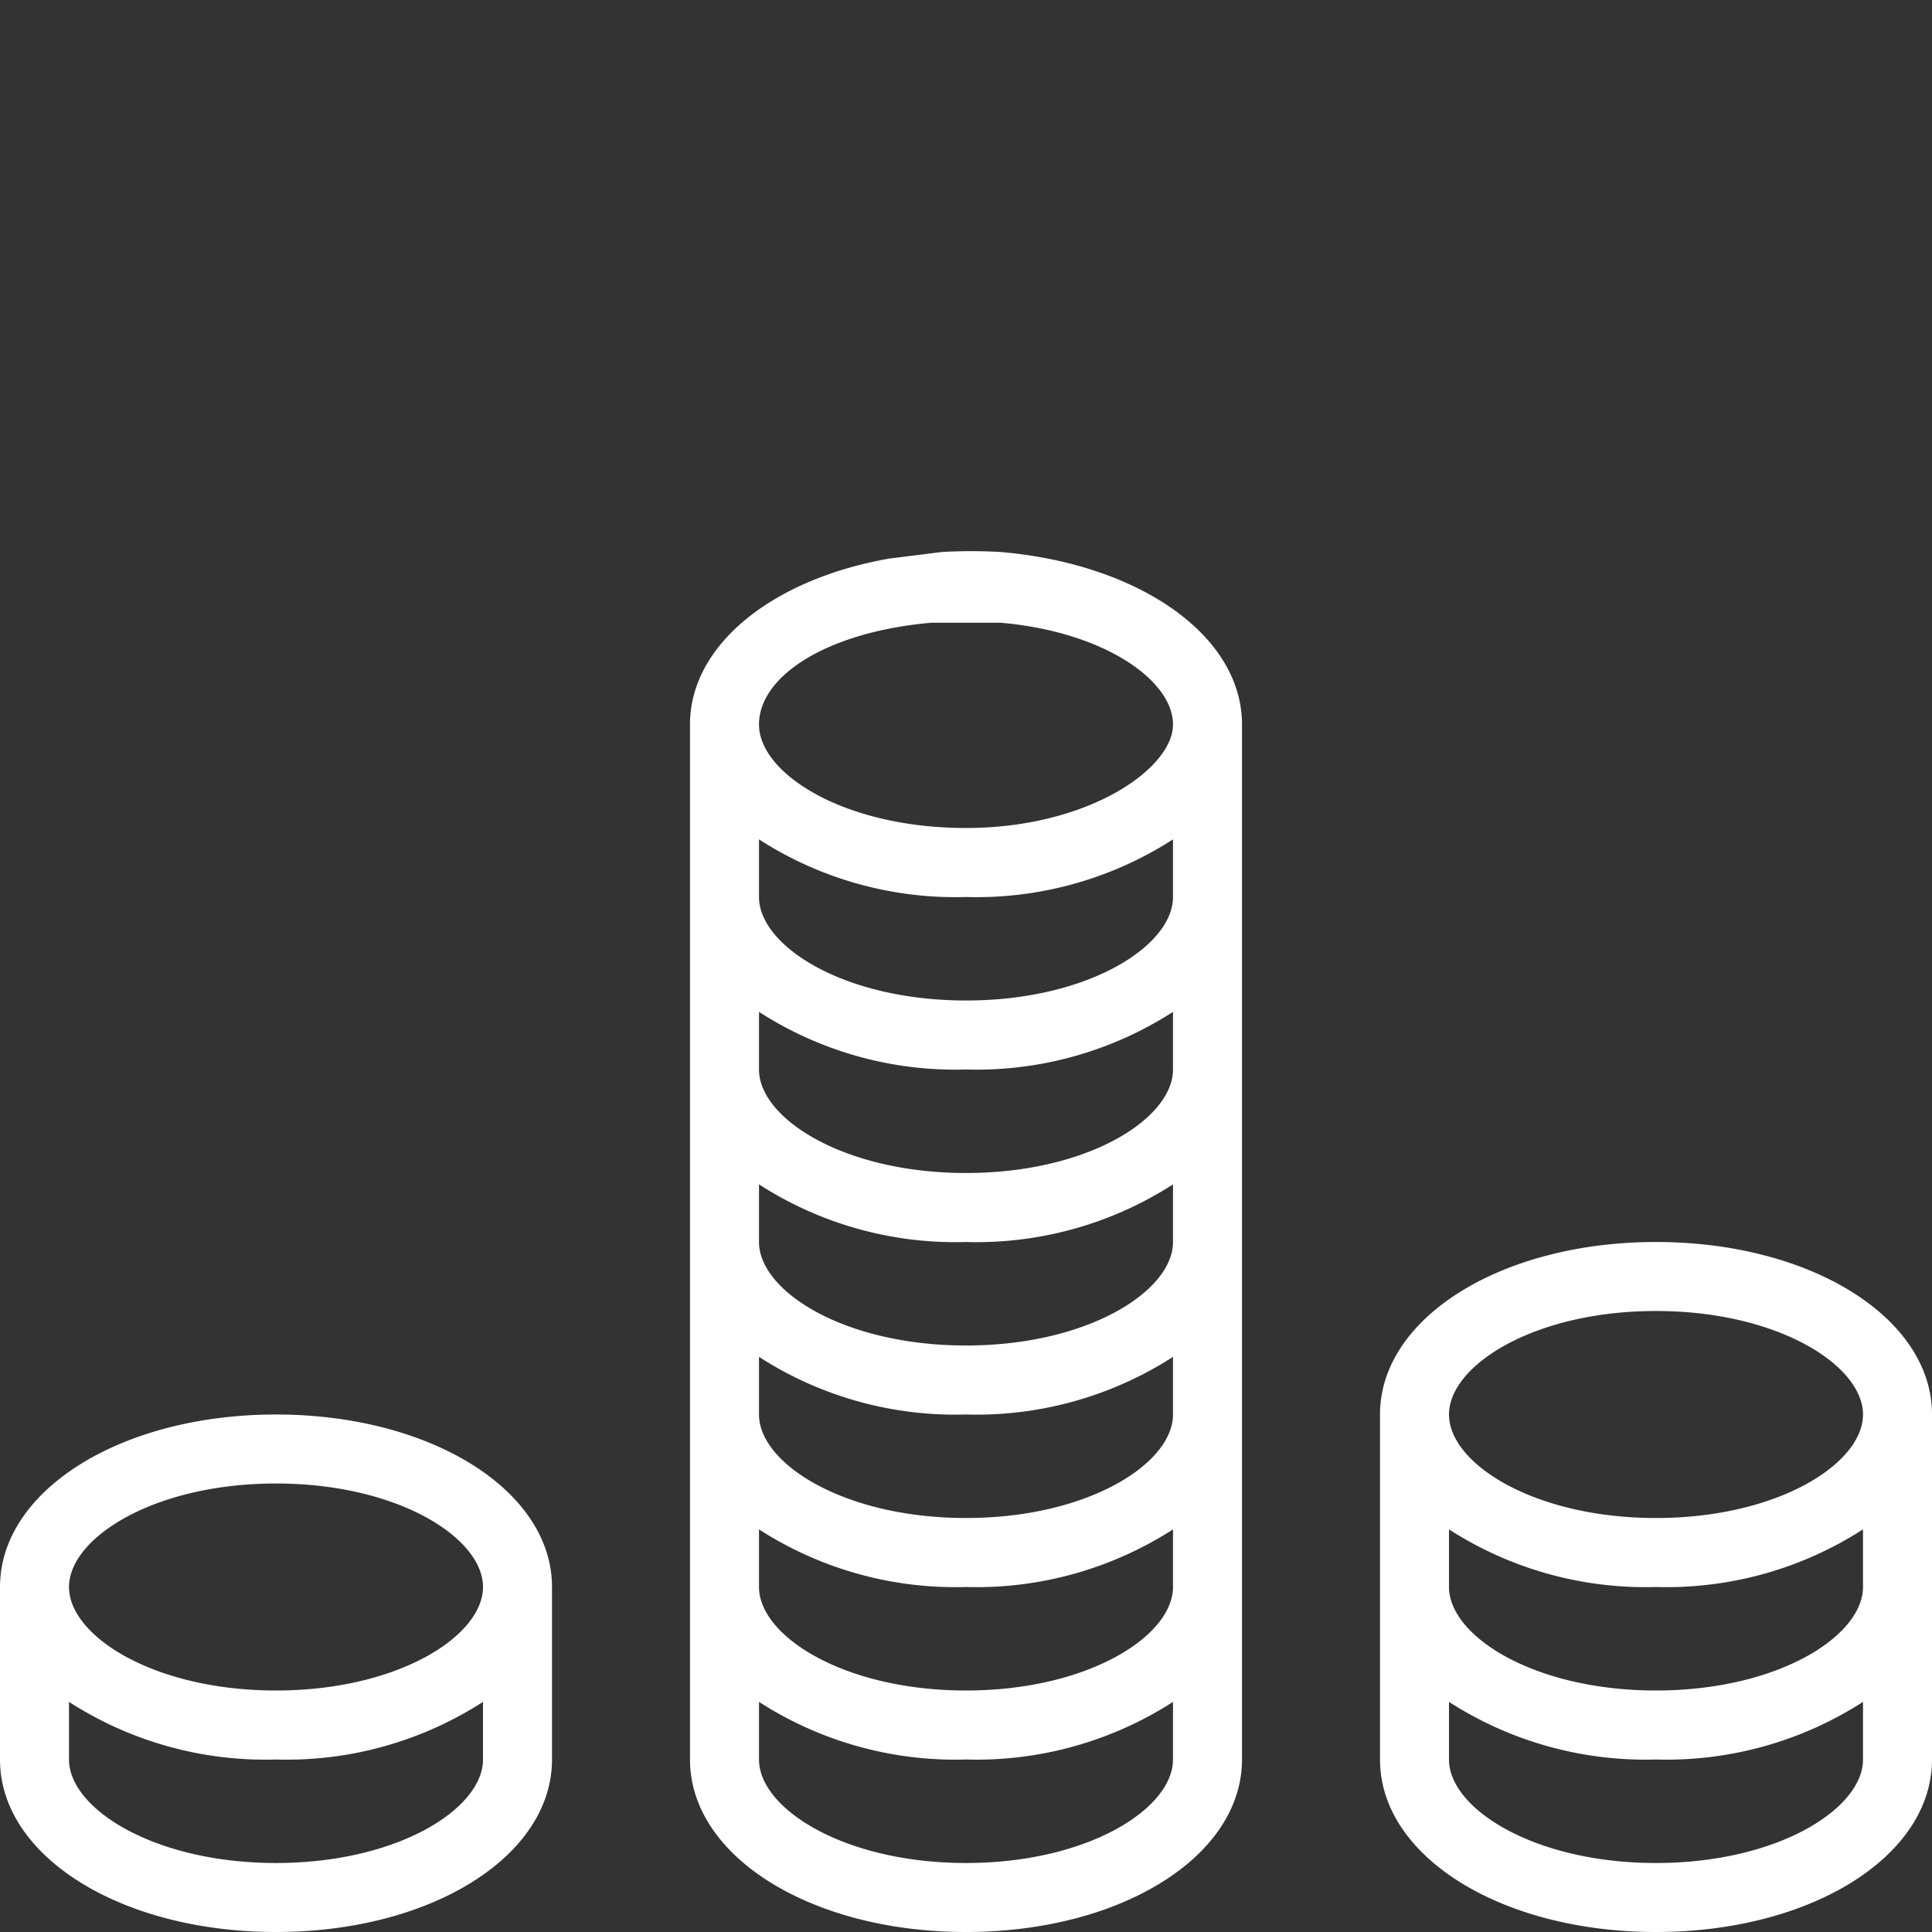
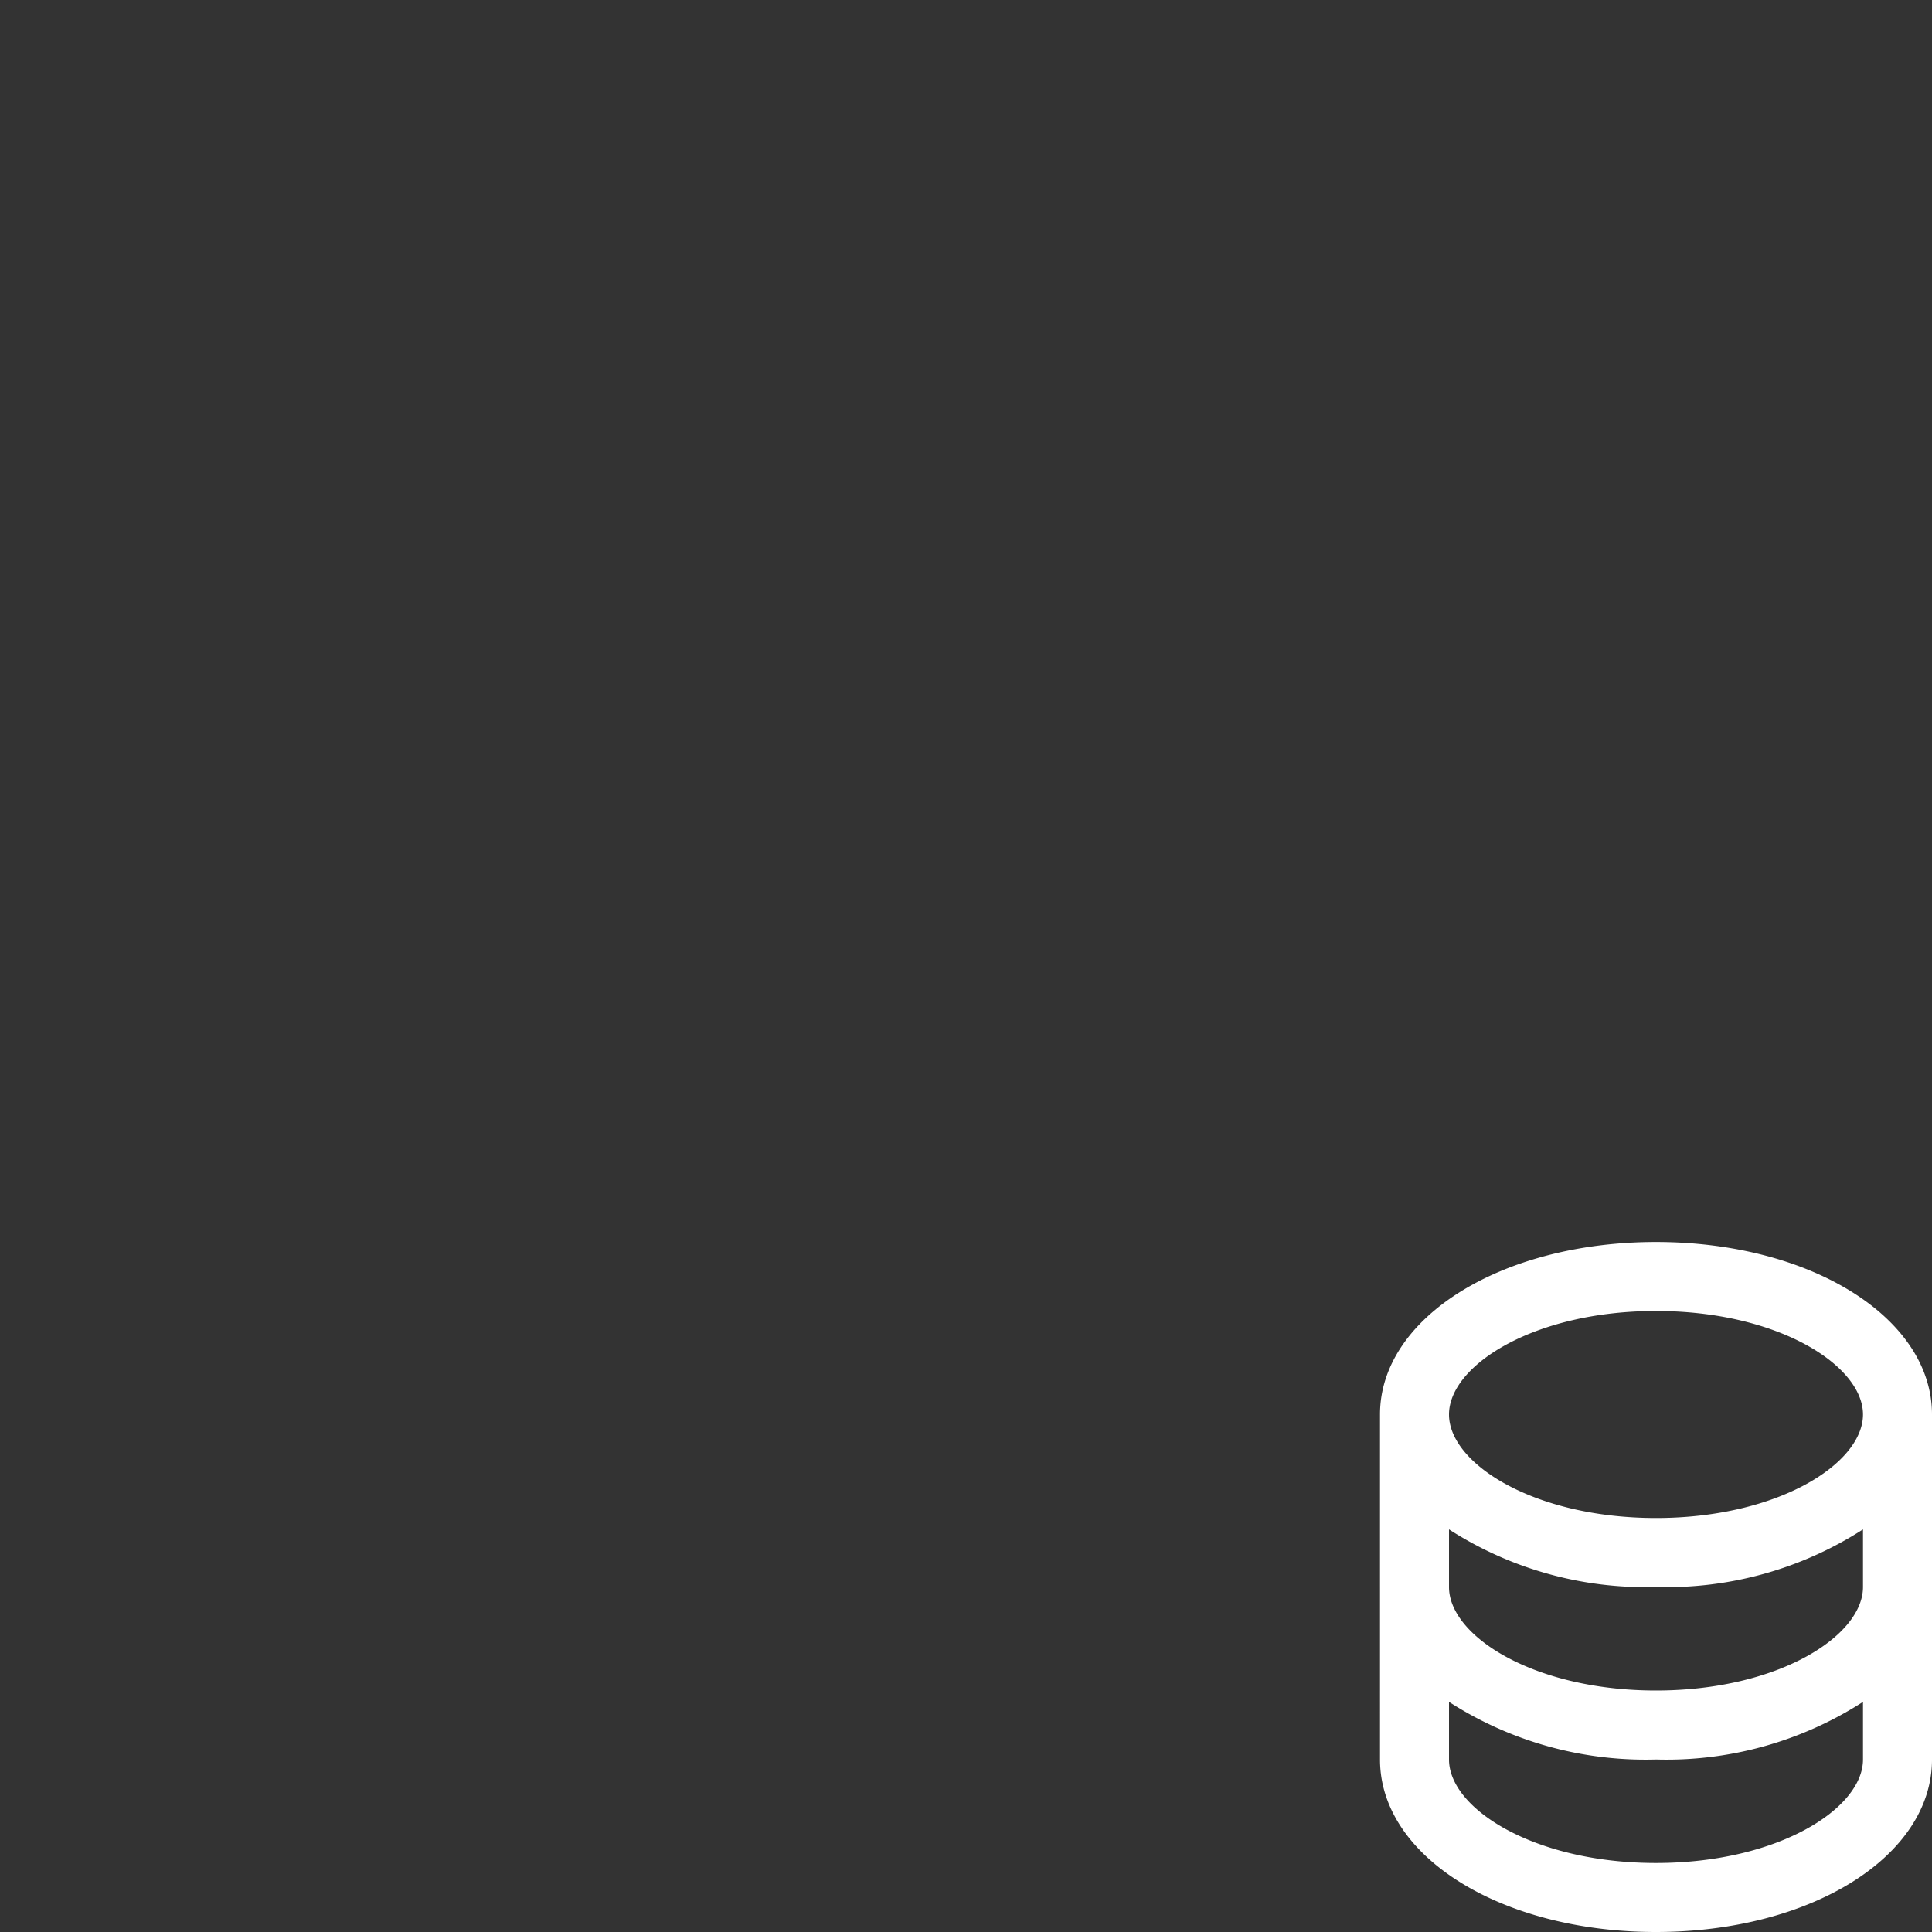
<svg xmlns="http://www.w3.org/2000/svg" width="56" height="56" viewBox="0 0 56 56">
  <rect x="0" y="0" width="56" height="56" fill="#333333" stroke="none" />
  <title>investt</title>
  <rect width="56" height="56" fill="none" />
-   <path d="M8,41c-4.49,0-8,2.2-8,5v5c0,2.81,3.51,5,8,5s8-2.19,8-5V46C16,43.2,12.49,41,8,41ZM8,54c-3.54,0-6-1.58-6-3V49.33A10.5,10.5,0,0,0,8,51a10.5,10.5,0,0,0,6-1.67V51C14,52.42,11.54,54,8,54Zm0-5c-3.54,0-6-1.58-6-3s2.46-3,6-3,6,1.58,6,3S11.54,49,8,49Z" fill="#fff" />
  <path d="M48,36c-4.49,0-8,2.2-8,5V51c0,2.81,3.51,5,8,5s8-2.19,8-5V41C56,38.2,52.49,36,48,36Zm0,2c3.54,0,6,1.58,6,3s-2.46,3-6,3-6-1.58-6-3S44.46,38,48,38Zm0,16c-3.54,0-6-1.58-6-3V49.33A10.52,10.52,0,0,0,48,51a10.52,10.52,0,0,0,6-1.67V51C54,52.42,51.54,54,48,54Zm0-5c-3.54,0-6-1.58-6-3V44.33A10.52,10.52,0,0,0,48,46a10.52,10.52,0,0,0,6-1.67V46C54,47.42,51.54,49,48,49Z" fill="#fff" />
-   <path d="M25.78,16.19C22.41,16.78,20,18.68,20,21V51c0,2.81,3.51,5,8,5s8-2.19,8-5V21c0-2.59-3-4.66-7-5a14.83,14.83,0,0,0-1.7,0ZM28,54c-3.54,0-6-1.58-6-3V49.33A10.5,10.5,0,0,0,28,51a10.52,10.52,0,0,0,6-1.67V51C34,52.42,31.54,54,28,54Zm0-5c-3.54,0-6-1.58-6-3V44.33A10.5,10.5,0,0,0,28,46a10.52,10.52,0,0,0,6-1.67V46C34,47.42,31.54,49,28,49Zm0-5c-3.54,0-6-1.58-6-3V39.33A10.5,10.5,0,0,0,28,41a10.52,10.52,0,0,0,6-1.67V41C34,42.42,31.54,44,28,44Zm0-5c-3.54,0-6-1.58-6-3V34.33A10.5,10.5,0,0,0,28,36a10.52,10.52,0,0,0,6-1.67V36C34,37.42,31.54,39,28,39Zm0-5c-3.54,0-6-1.58-6-3V29.33A10.5,10.5,0,0,0,28,31a10.52,10.52,0,0,0,6-1.67V31C34,32.42,31.54,34,28,34Zm0-5c-3.54,0-6-1.58-6-3V24.33A10.5,10.5,0,0,0,28,26a10.52,10.52,0,0,0,6-1.67V26C34,27.42,31.54,29,28,29Zm1-10.95c3,.26,5,1.67,5,2.95s-2.46,3-6,3-6-1.58-6-3,2-2.69,5-2.95c0,0,.45,0,.94,0S29,18.05,29,18.05Z" fill="#fff" />
</svg>